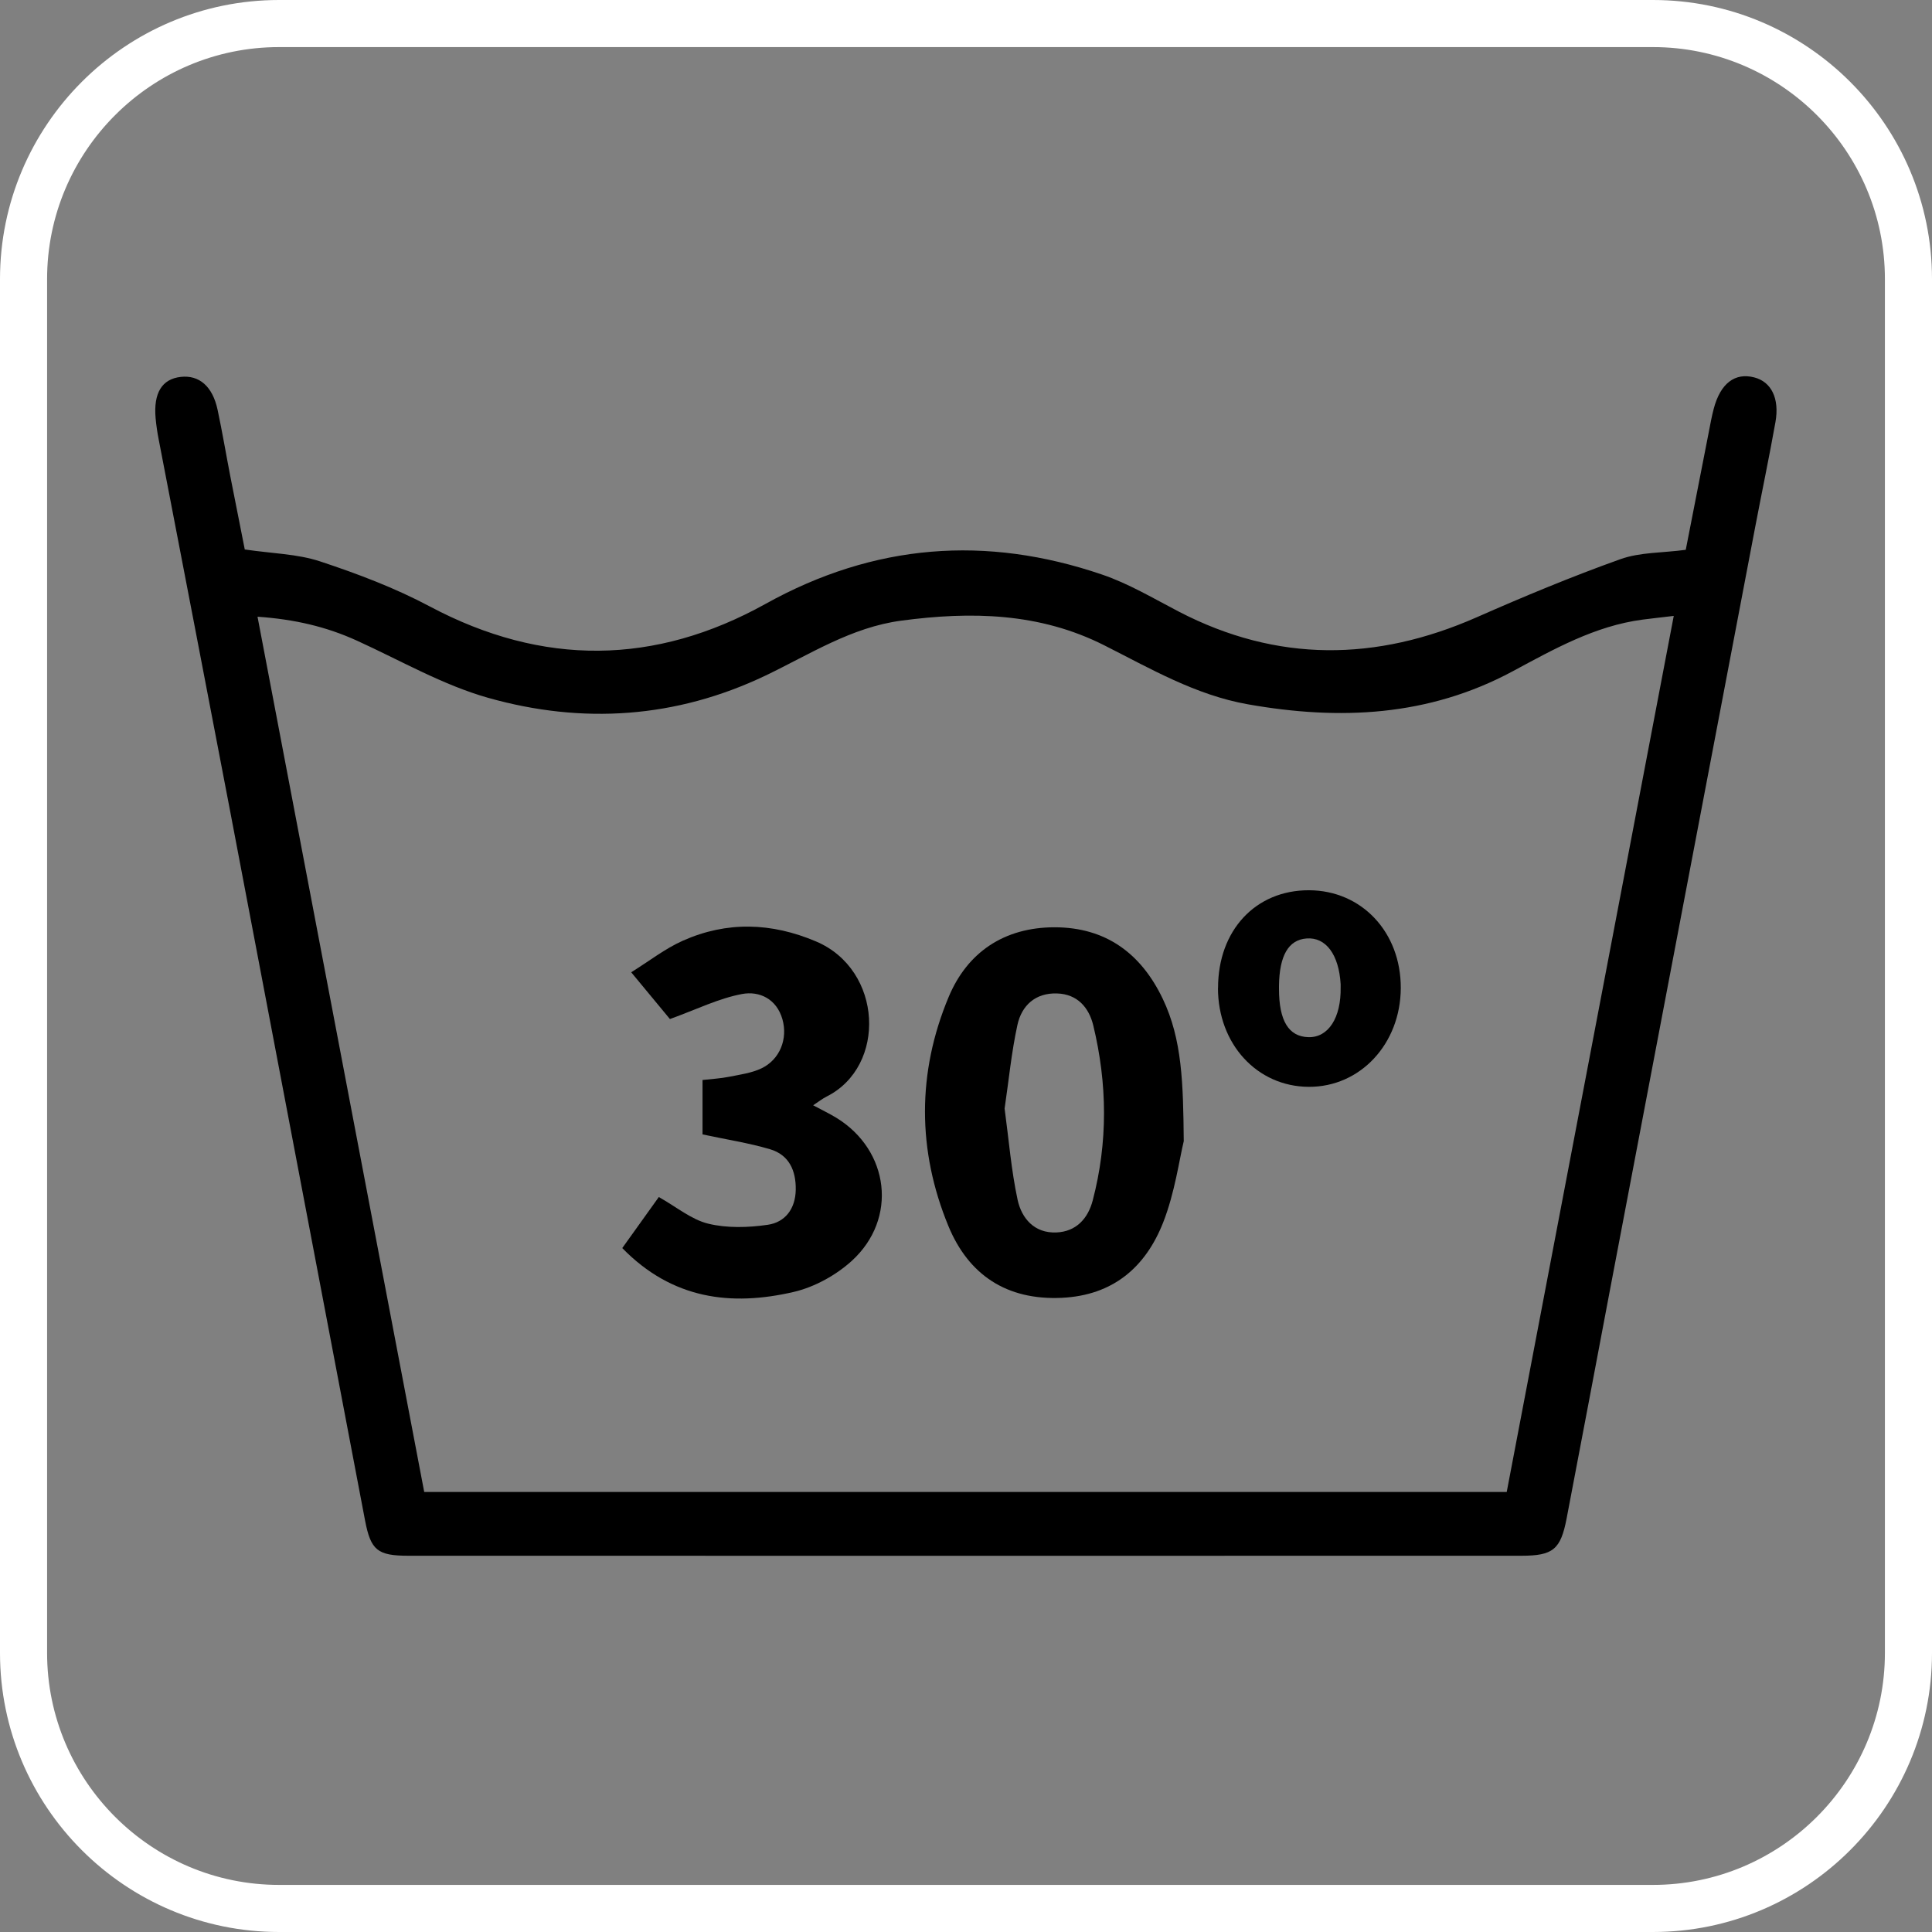
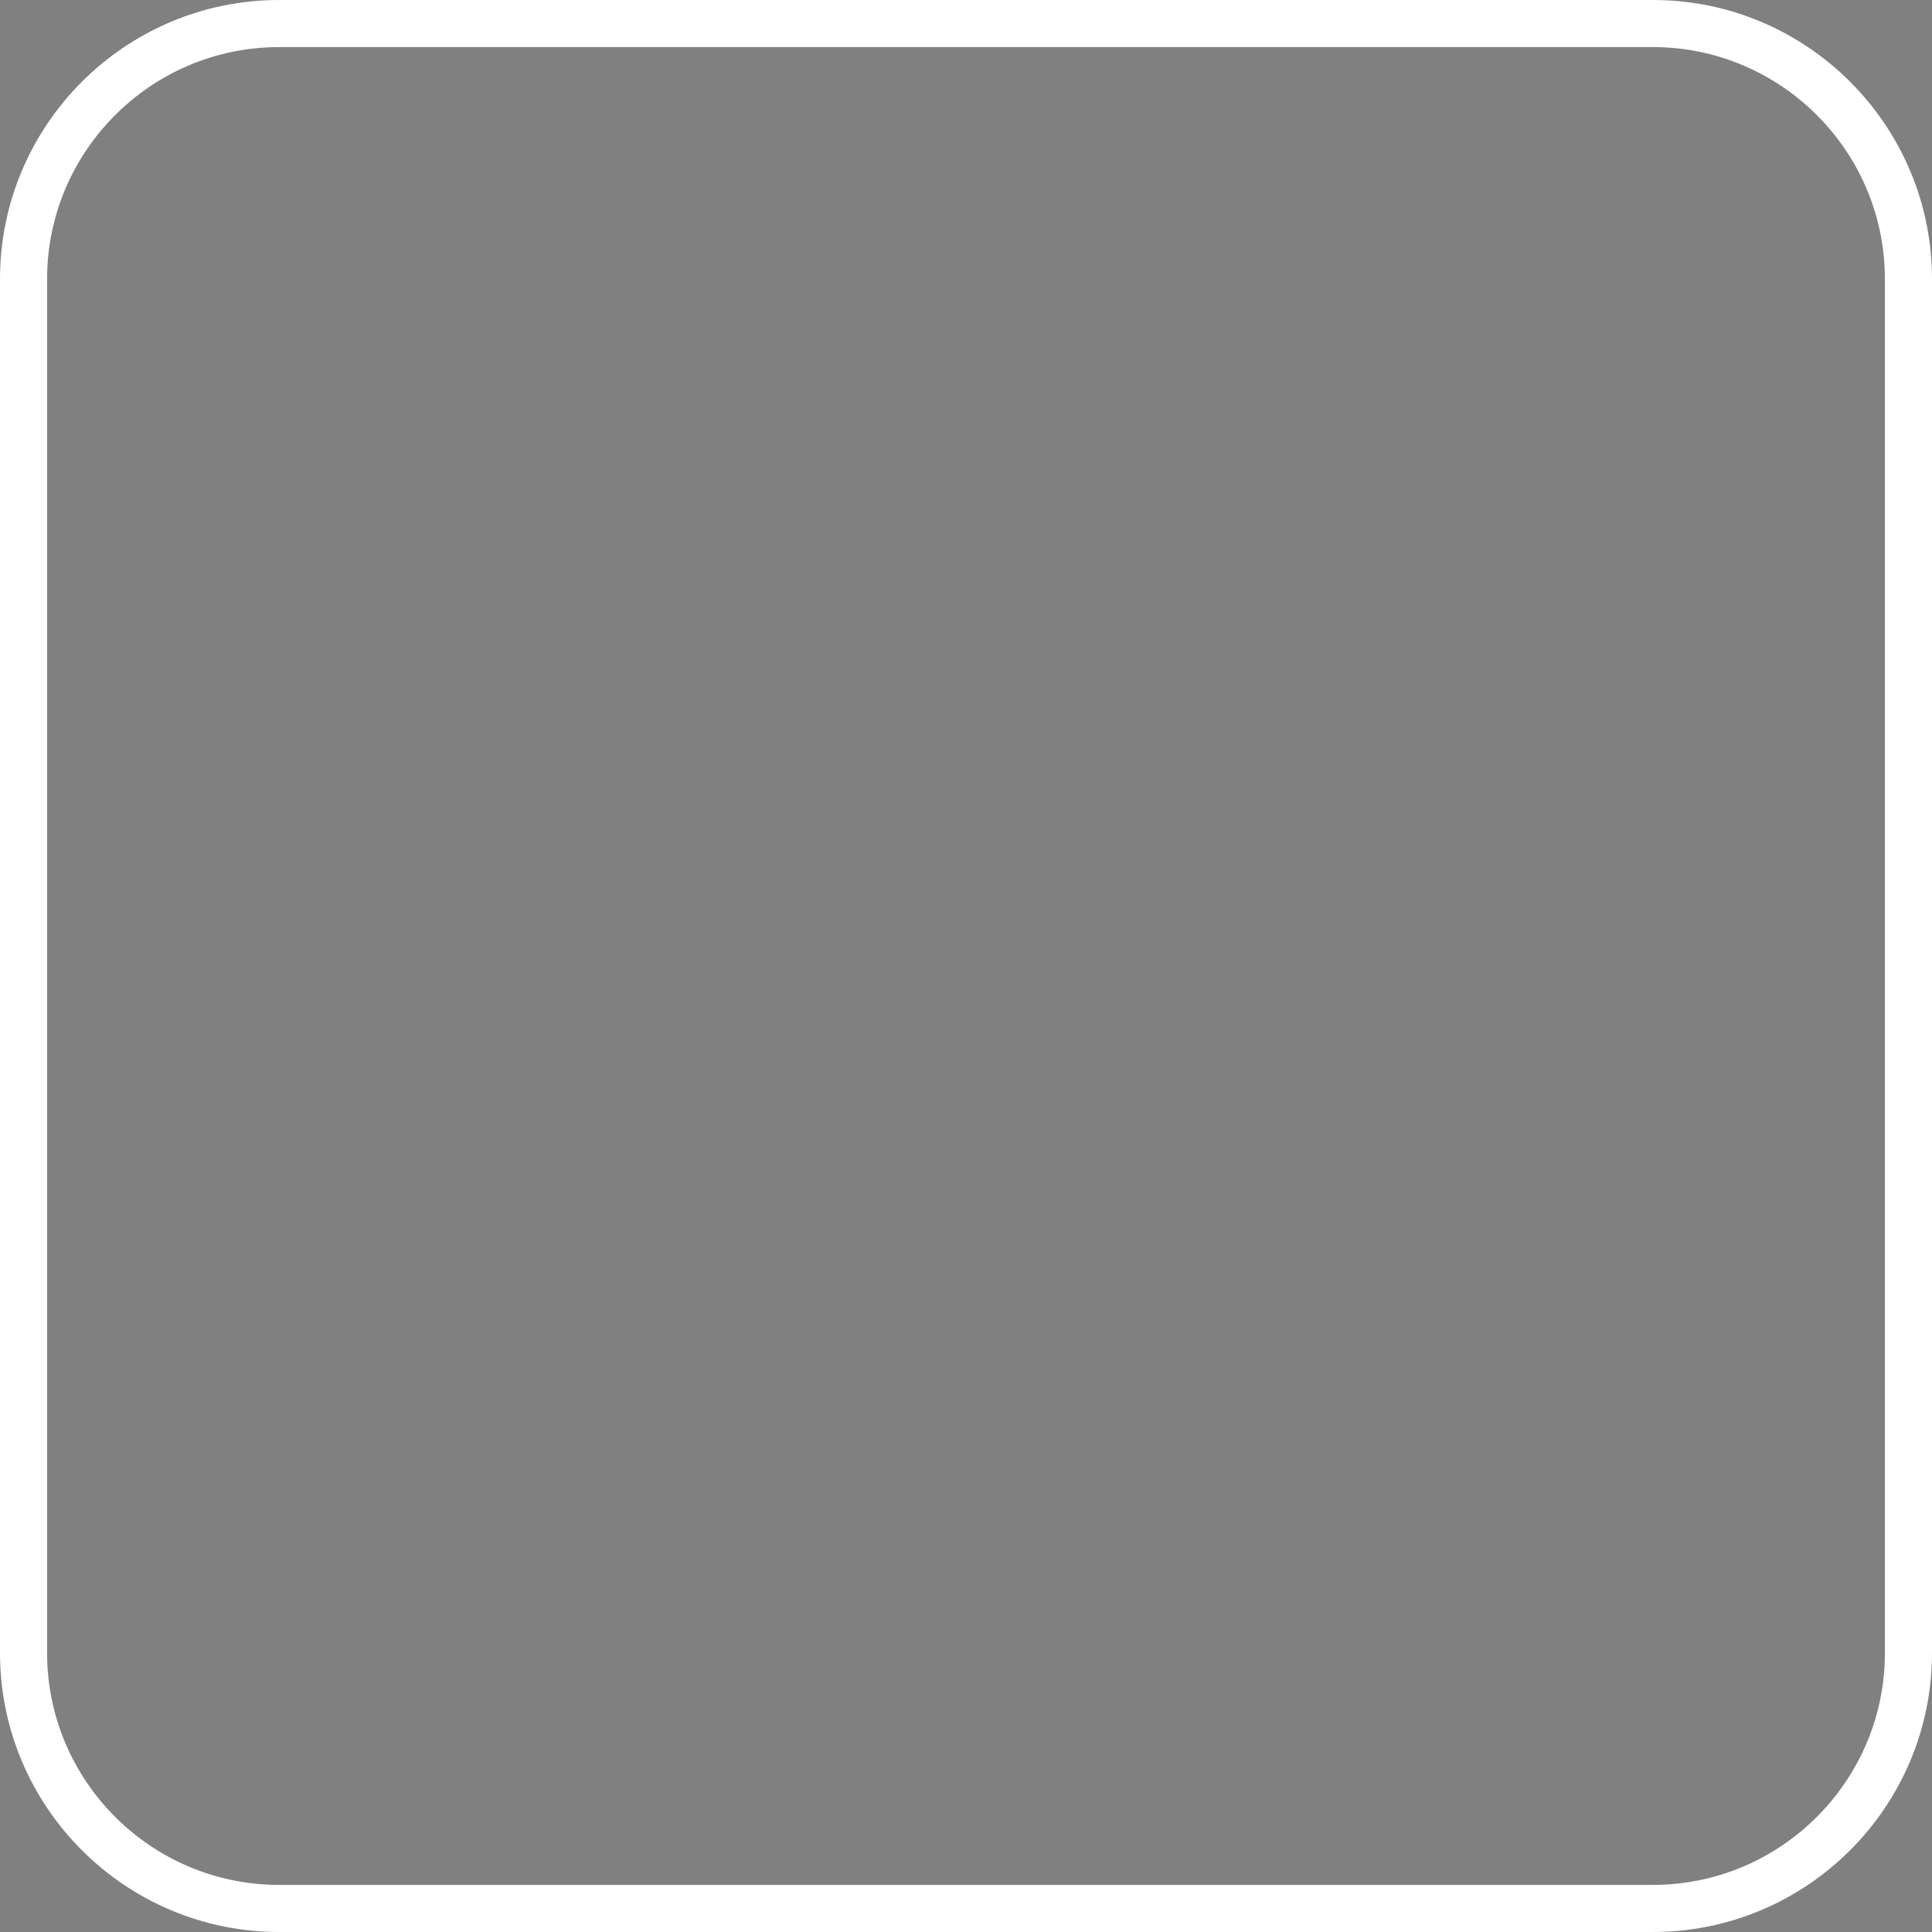
<svg xmlns="http://www.w3.org/2000/svg" id="Capa_1" viewBox="0 0 240 240">
  <rect x="0" y="0" width="240" height="240" fill="#808080" stroke="none" />
  <defs>
    <style>      .cls-1 {        fill: #fff;      }    </style>
  </defs>
  <path class="cls-1" d="M205.33,240H34.67C15.55,240,0,224.45,0,205.33V34.67C0,15.55,15.55,0,34.67,0h170.66C224.45,0,240,15.55,240,34.67v170.66c0,19.12-15.55,34.67-34.67,34.67ZM34.67,5.85c-15.89,0-28.82,12.93-28.82,28.82v170.66c0,15.89,12.93,28.82,28.82,28.82h170.66c15.89,0,28.82-12.93,28.82-28.82V34.67c0-15.89-12.93-28.82-28.82-28.82H34.67Z" />
  <g>
-     <path d="M30.43,68.26c3.37.5,6.5.54,9.34,1.48,4.66,1.54,9.31,3.3,13.63,5.6,14.03,7.46,27.98,7.3,41.71-.33,13.48-7.49,27.37-8.55,41.78-3.64,3.33,1.13,6.43,2.99,9.57,4.62,12.22,6.33,24.5,6.18,36.96.7,5.88-2.59,11.83-5.07,17.88-7.23,2.43-.87,5.21-.77,8.11-1.16.96-4.94,1.9-9.75,2.85-14.57.19-.99.37-1.99.63-2.97.83-3.13,2.62-4.5,5.02-3.88,2.12.54,3.17,2.6,2.64,5.57-.78,4.36-1.69,8.7-2.52,13.05-5.99,31.47-11.99,62.93-17.97,94.4-1.82,9.58-3.61,19.16-5.45,28.73-.74,3.85-1.68,4.63-5.62,4.63-46.09.01-92.17.01-138.26,0-3.84,0-4.67-.68-5.38-4.37-5.62-29.48-11.2-58.96-16.82-88.43-2.92-15.3-5.88-30.59-8.82-45.88-.17-.87-.3-1.75-.38-2.63-.28-3.13.79-4.87,3.12-5.13,2.29-.26,3.96,1.17,4.58,4.09.58,2.72,1.04,5.47,1.57,8.21.58,2.97,1.18,5.94,1.81,9.16ZM52.69,185.34h134.48c6.89-36.16,13.78-72.26,20.75-108.83-1.69.2-2.78.32-3.87.46-5.92.78-11.02,3.67-16.14,6.42-10.46,5.62-21.5,6.12-32.9,4.1-6.5-1.15-12.09-4.43-17.84-7.33-8.05-4.06-16.53-4.22-25.22-3.06-6.21.83-11.36,4.19-16.83,6.81-11.15,5.33-22.77,6.08-34.47,2.78-5.66-1.6-10.91-4.65-16.32-7.11-3.8-1.73-7.74-2.65-12.34-2.97,6.95,36.51,13.8,72.43,20.71,108.74Z" />
-     <path d="M147.06,141.72c-.57,2.34-1.11,6.41-2.56,10.12-2.18,5.55-6.21,9.08-12.61,9.38-6.85.32-11.57-2.86-14.07-8.9-3.88-9.4-3.9-19.08.02-28.46,2.33-5.58,6.91-8.66,13.15-8.67,6.39,0,10.76,3.26,13.45,8.88,2.42,5.06,2.54,10.52,2.61,17.66ZM124.8,137.74c.52,3.84.82,7.63,1.61,11.3.5,2.31,2.08,4.17,4.81,4.06,2.47-.1,3.93-1.73,4.52-3.97,1.9-7.23,1.82-14.51.07-21.75-.54-2.22-1.97-3.89-4.5-3.97-2.68-.09-4.39,1.49-4.92,3.9-.75,3.43-1.08,6.95-1.6,10.44Z" />
-     <path d="M101.01,137.3c1.13.61,2.04,1.04,2.89,1.56,6.59,4.04,7.65,12.54,1.91,17.77-1.97,1.79-4.64,3.26-7.22,3.86-7.76,1.8-15.08.92-21.29-5.45,1.54-2.15,3.05-4.25,4.54-6.34,2.22,1.25,4.05,2.8,6.14,3.31,2.34.57,4.96.49,7.38.14,2.17-.31,3.45-1.98,3.49-4.35.04-2.39-.83-4.34-3.2-5.04-2.64-.78-5.39-1.2-8.38-1.84v-6.76c1.12-.13,2.23-.18,3.31-.4,1.35-.27,2.78-.46,4-1.04,2.31-1.1,3.31-3.69,2.61-6.12-.73-2.53-2.87-3.52-5.01-3.12-2.89.54-5.62,1.9-8.96,3.11-1.18-1.42-2.77-3.35-4.81-5.81,2.25-1.4,4.21-2.94,6.41-3.92,5.48-2.44,11.02-2.26,16.55.09,8.31,3.52,8.8,15.52,1.31,19.27-.51.26-.97.62-1.68,1.09Z" />
-     <path d="M151.31,122.73c0-7.16,4.66-12.16,11.3-12.14,6.55.02,11.43,5.22,11.4,12.16-.03,6.92-5.03,12.29-11.43,12.26-6.43-.03-11.28-5.32-11.28-12.28ZM158.88,122.83c0,3.98,1.2,5.94,3.65,6.01,2.48.07,4.08-2.4,4.01-6.21,0-.13,0-.25,0-.38-.22-3.68-1.84-5.86-4.24-5.67-2.24.17-3.37,2.12-3.42,5.88,0,.13,0,.25,0,.38Z" />
-   </g>
+     </g>
</svg>